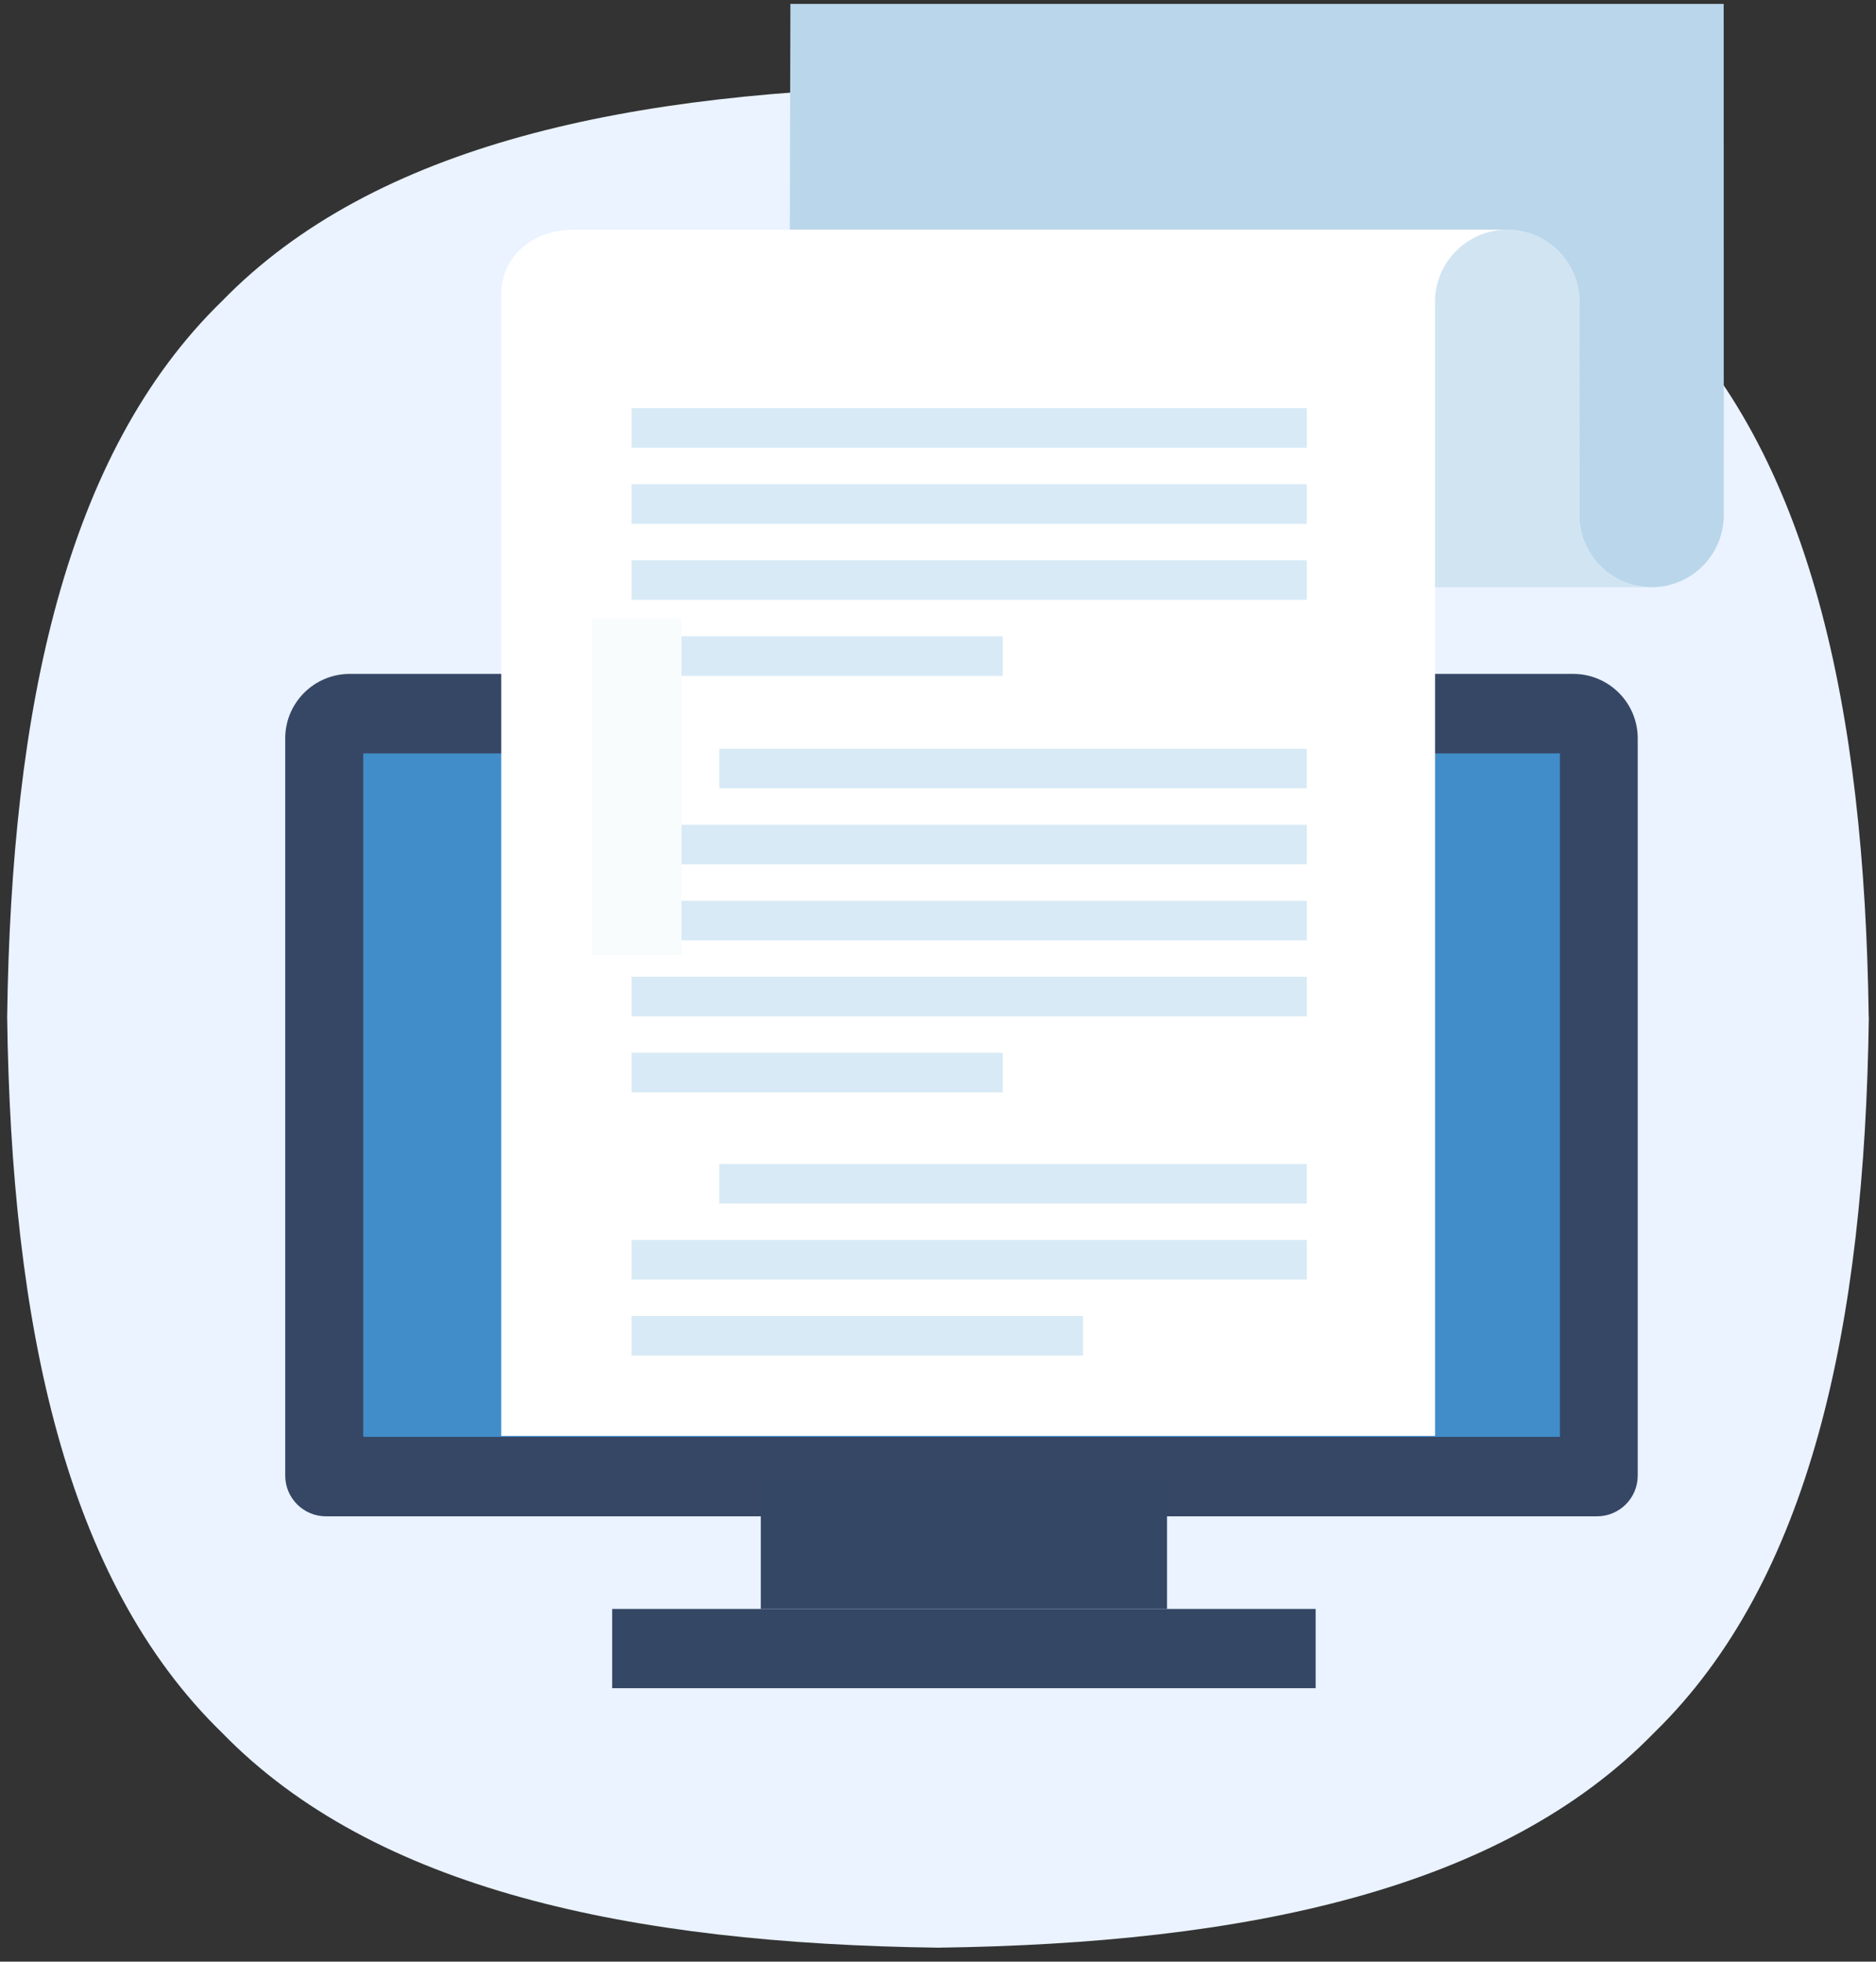
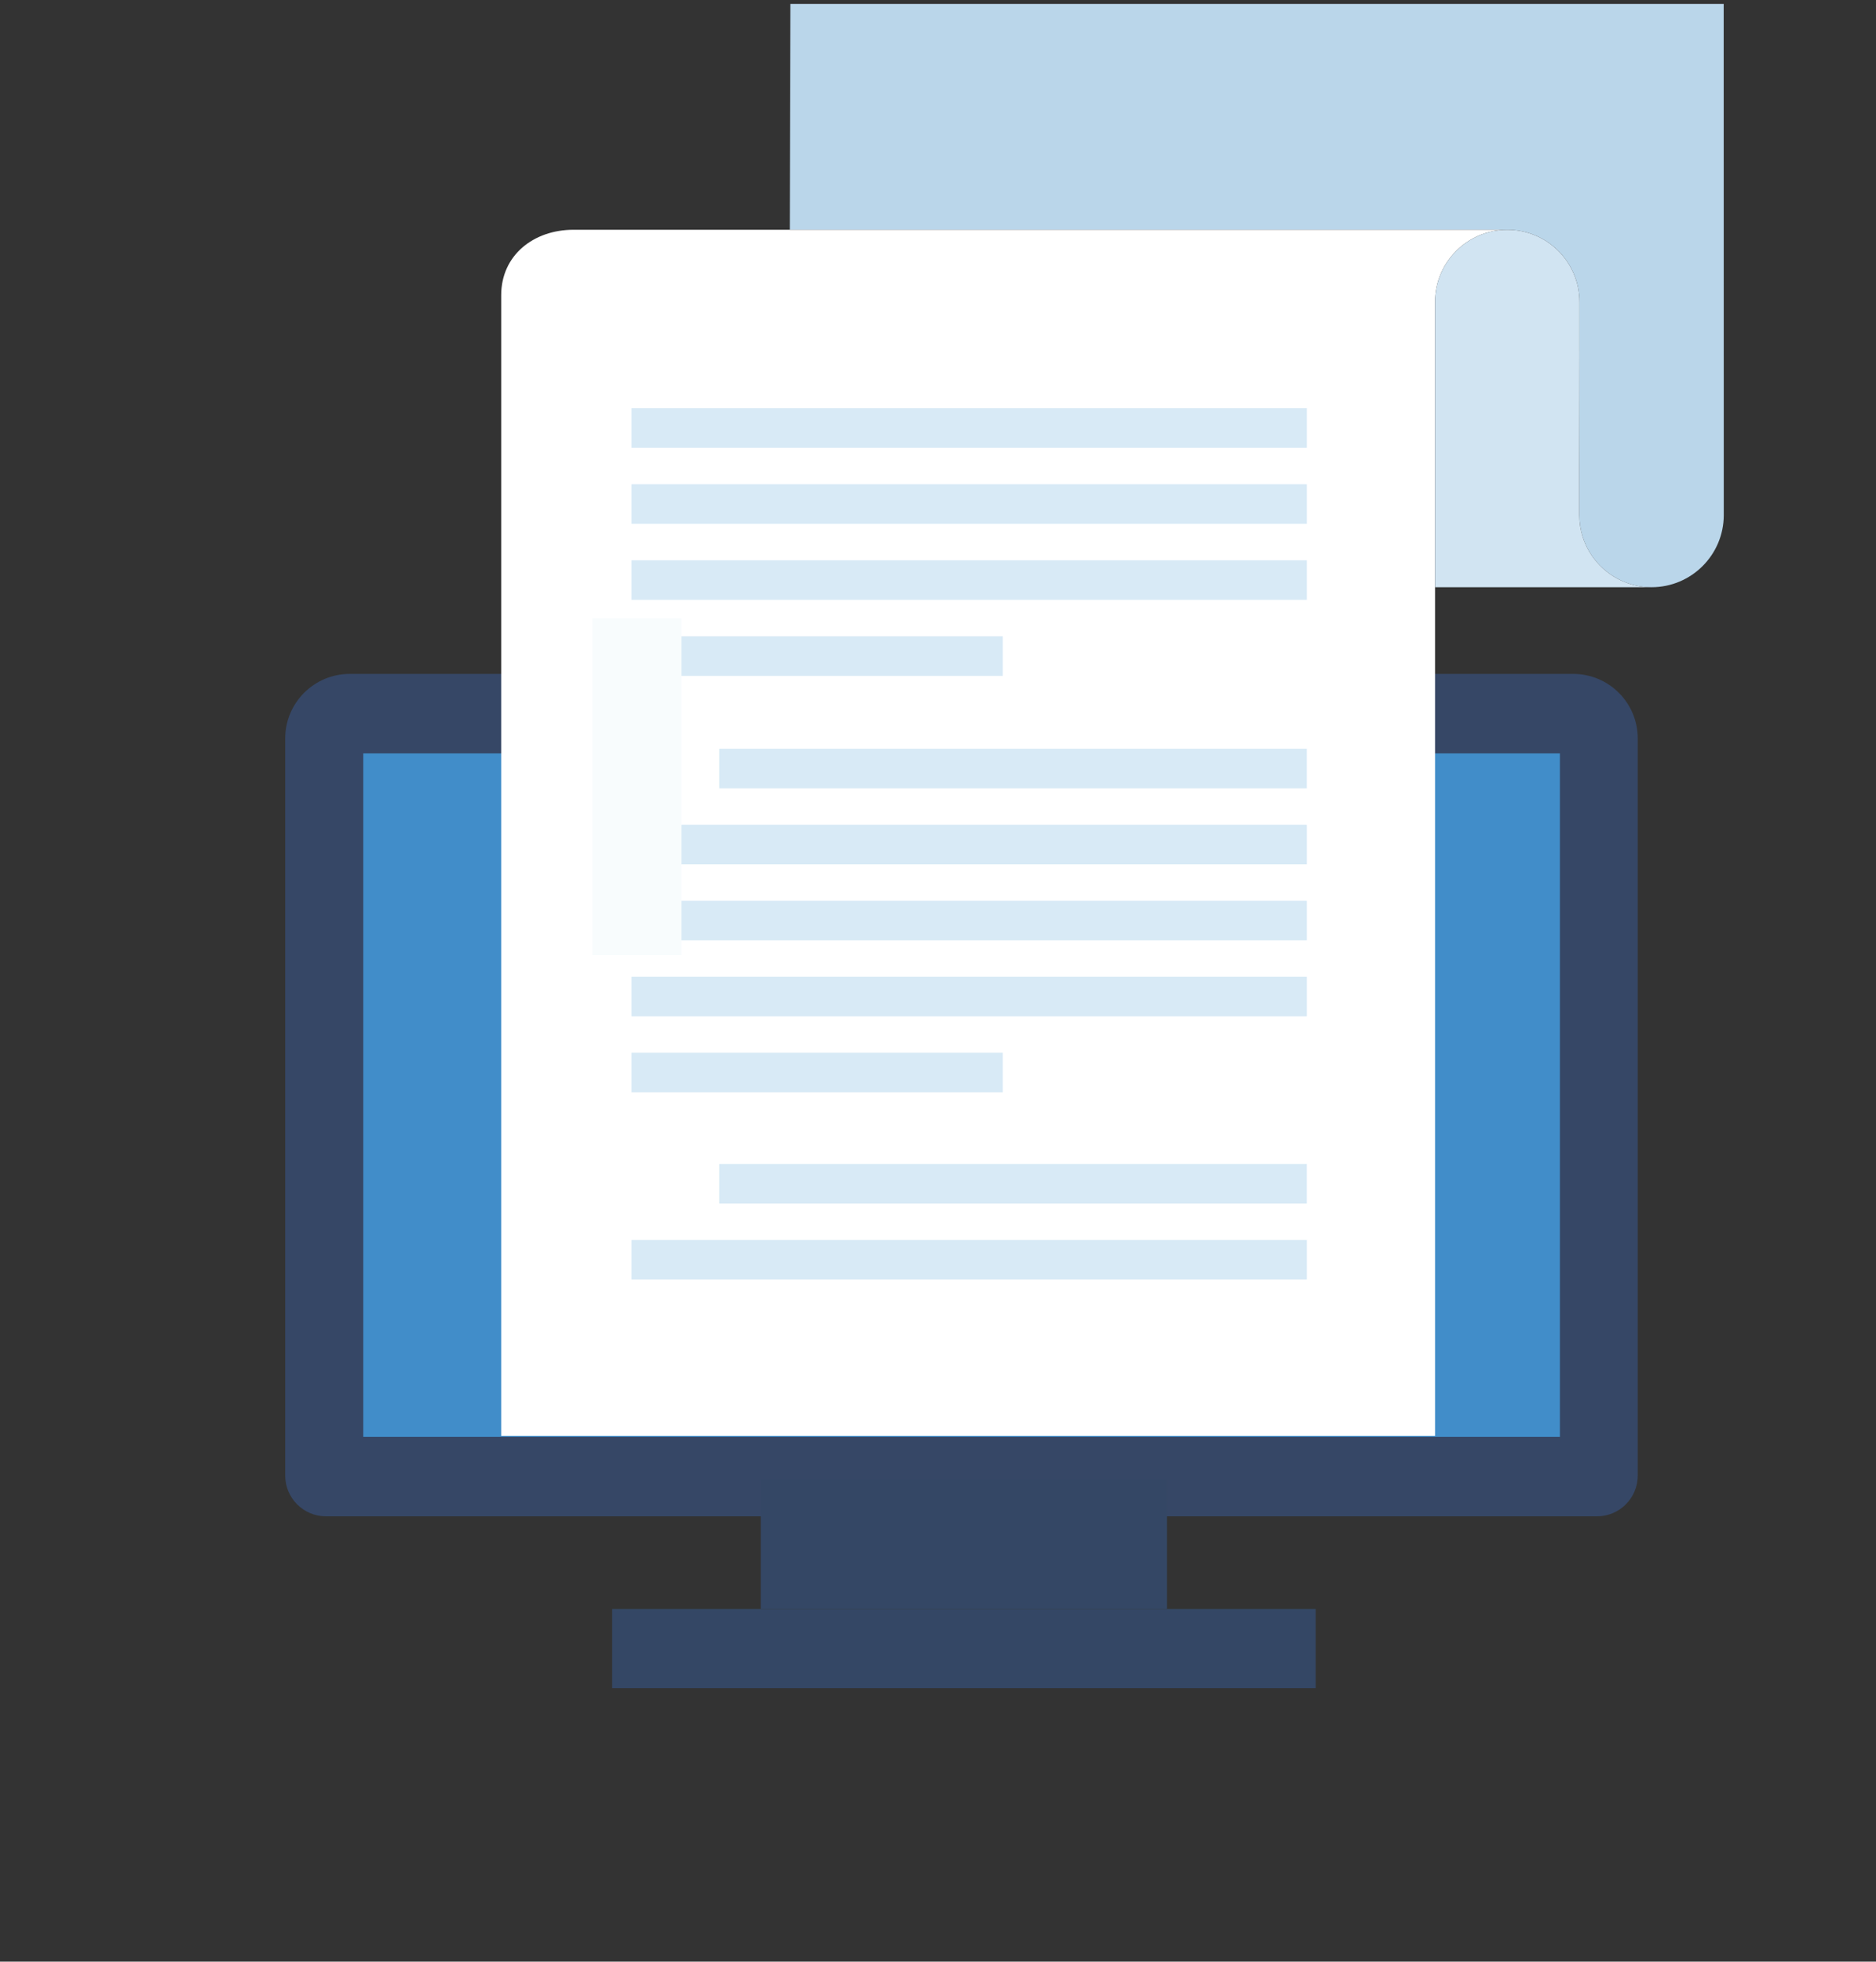
<svg xmlns="http://www.w3.org/2000/svg" width="131" height="137" viewBox="0 0 131 137" fill="none">
  <rect x="0" y="0" width="131" height="137" fill="#333333" stroke="none" />
-   <path d="M130.5 71.026C130.21 92.546 126.446 110.372 115.498 121.022C104.848 131.972 87.023 135.736 65.504 136.026C43.986 135.736 26.161 131.972 15.511 121.022C4.554 110.381 0.79 92.555 0.5 71.026C0.79 49.506 4.554 31.679 15.502 21.029C26.152 10.08 43.977 6.316 65.496 6.026C87.014 6.316 104.839 10.08 115.489 21.029C126.437 31.679 130.201 49.506 130.491 71.026H130.5Z" fill="#EAF3FF" />
  <path d="M24.422 47.066H109.858C112.344 47.066 114.363 49.085 114.363 51.572V103.053C114.363 104.625 113.087 105.901 111.515 105.901H22.765C21.192 105.901 19.916 104.625 19.916 103.053V51.572C19.916 49.085 21.935 47.066 24.422 47.066Z" fill="#364766" />
  <path d="M108.927 52.618H25.367V100.35H108.927V52.618Z" fill="#418DC9" />
  <path d="M120.37 35.967C120.37 38.753 118.112 41.011 115.327 41.011C113.586 41.011 112.051 40.129 111.144 38.788C110.601 37.983 110.283 37.012 110.283 35.967V24.508H110.296V21.09C110.296 18.305 108.038 16.047 105.253 16.047H55.153L55.192 0.273H120.364L120.37 35.967Z" fill="#BAD6EA" />
  <path d="M105.252 16.047C102.467 16.047 100.209 18.305 100.209 21.09V100.284H34.998V20.617C34.998 17.832 37.256 16.047 40.042 16.047H105.252Z" fill="white" />
  <path d="M115.327 41.011H100.209V21.09C100.209 18.305 102.467 16.047 105.252 16.047C108.037 16.047 110.296 18.305 110.296 21.09V32.391L110.283 24.508V35.967C110.283 37.012 110.601 37.983 111.144 38.787C112.05 40.129 113.585 41.011 115.326 41.011H115.327Z" fill="#D1E4F2" />
  <path d="M91.255 28.511H44.096V31.276H91.255V28.511Z" fill="#D8EAF6" />
  <path d="M91.255 33.82H44.096V36.586H91.255V33.82Z" fill="#D8EAF6" />
  <path d="M91.255 39.129H44.096V41.895H91.255V39.129Z" fill="#D8EAF6" />
  <path d="M70.026 44.438H44.096V47.204H70.026V44.438Z" fill="#D8EAF6" />
  <path d="M91.254 52.29H50.224V55.055H91.254V52.29Z" fill="#D8EAF6" />
  <path d="M91.255 57.6H44.096V60.365H91.255V57.6Z" fill="#D8EAF6" />
  <path d="M91.255 62.908H44.096V65.674H91.255V62.908Z" fill="#D8EAF6" />
  <path d="M91.255 68.217H44.096V70.983H91.255V68.217Z" fill="#D8EAF6" />
  <path d="M70.026 73.526H44.096V76.292H70.026V73.526Z" fill="#D8EAF6" />
  <path d="M91.254 81.29H50.224V84.055H91.254V81.29Z" fill="#D8EAF6" />
  <path d="M91.255 86.599H44.096V89.364H91.255V86.599Z" fill="#D8EAF6" />
-   <path d="M75.627 91.907H44.096V94.673H75.627V91.907Z" fill="#D8EAF6" />
  <rect x="53.126" y="103.375" width="28.367" height="8.994" fill="#344765" />
  <rect x="42.748" y="112.369" width="49.123" height="5.535" fill="#344765" />
  <rect x="41.364" y="43.182" width="6.227" height="23.524" fill="#F8FCFD" />
</svg>